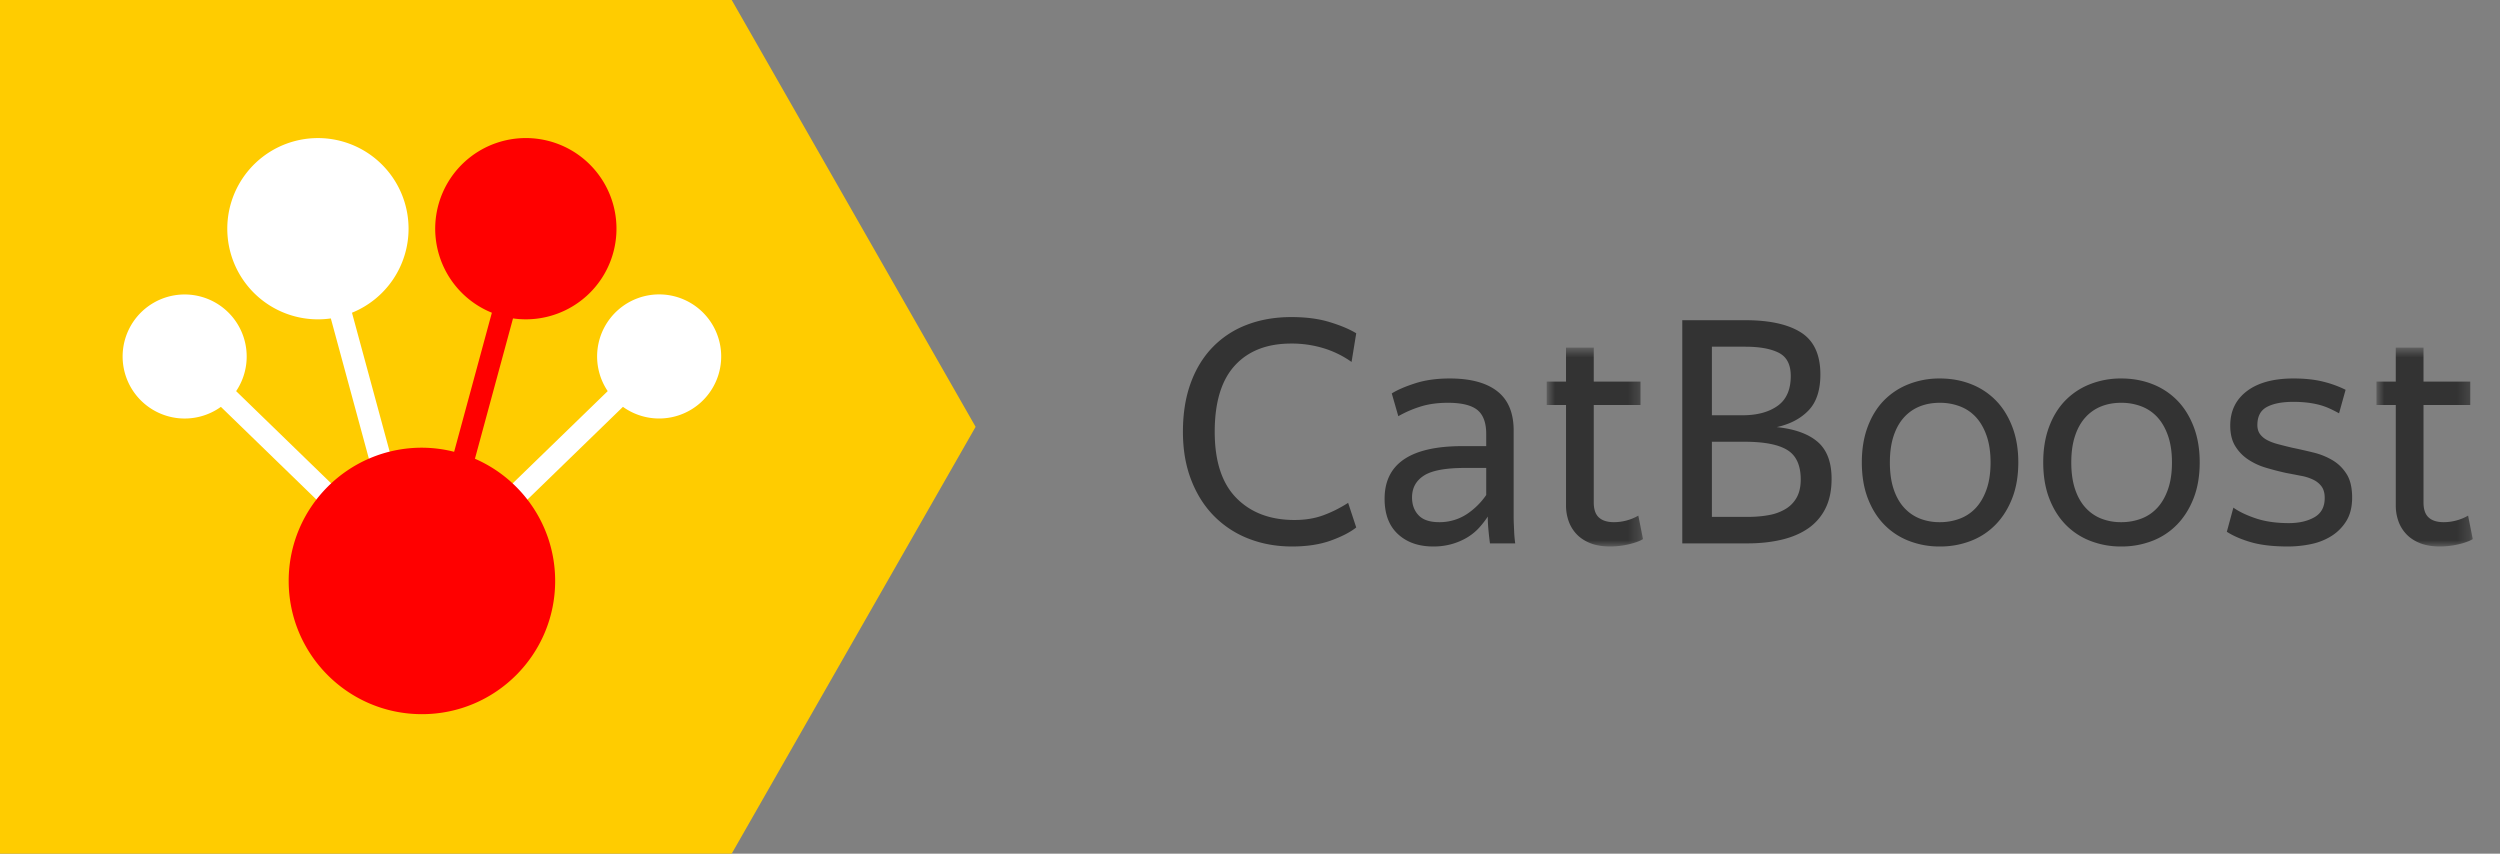
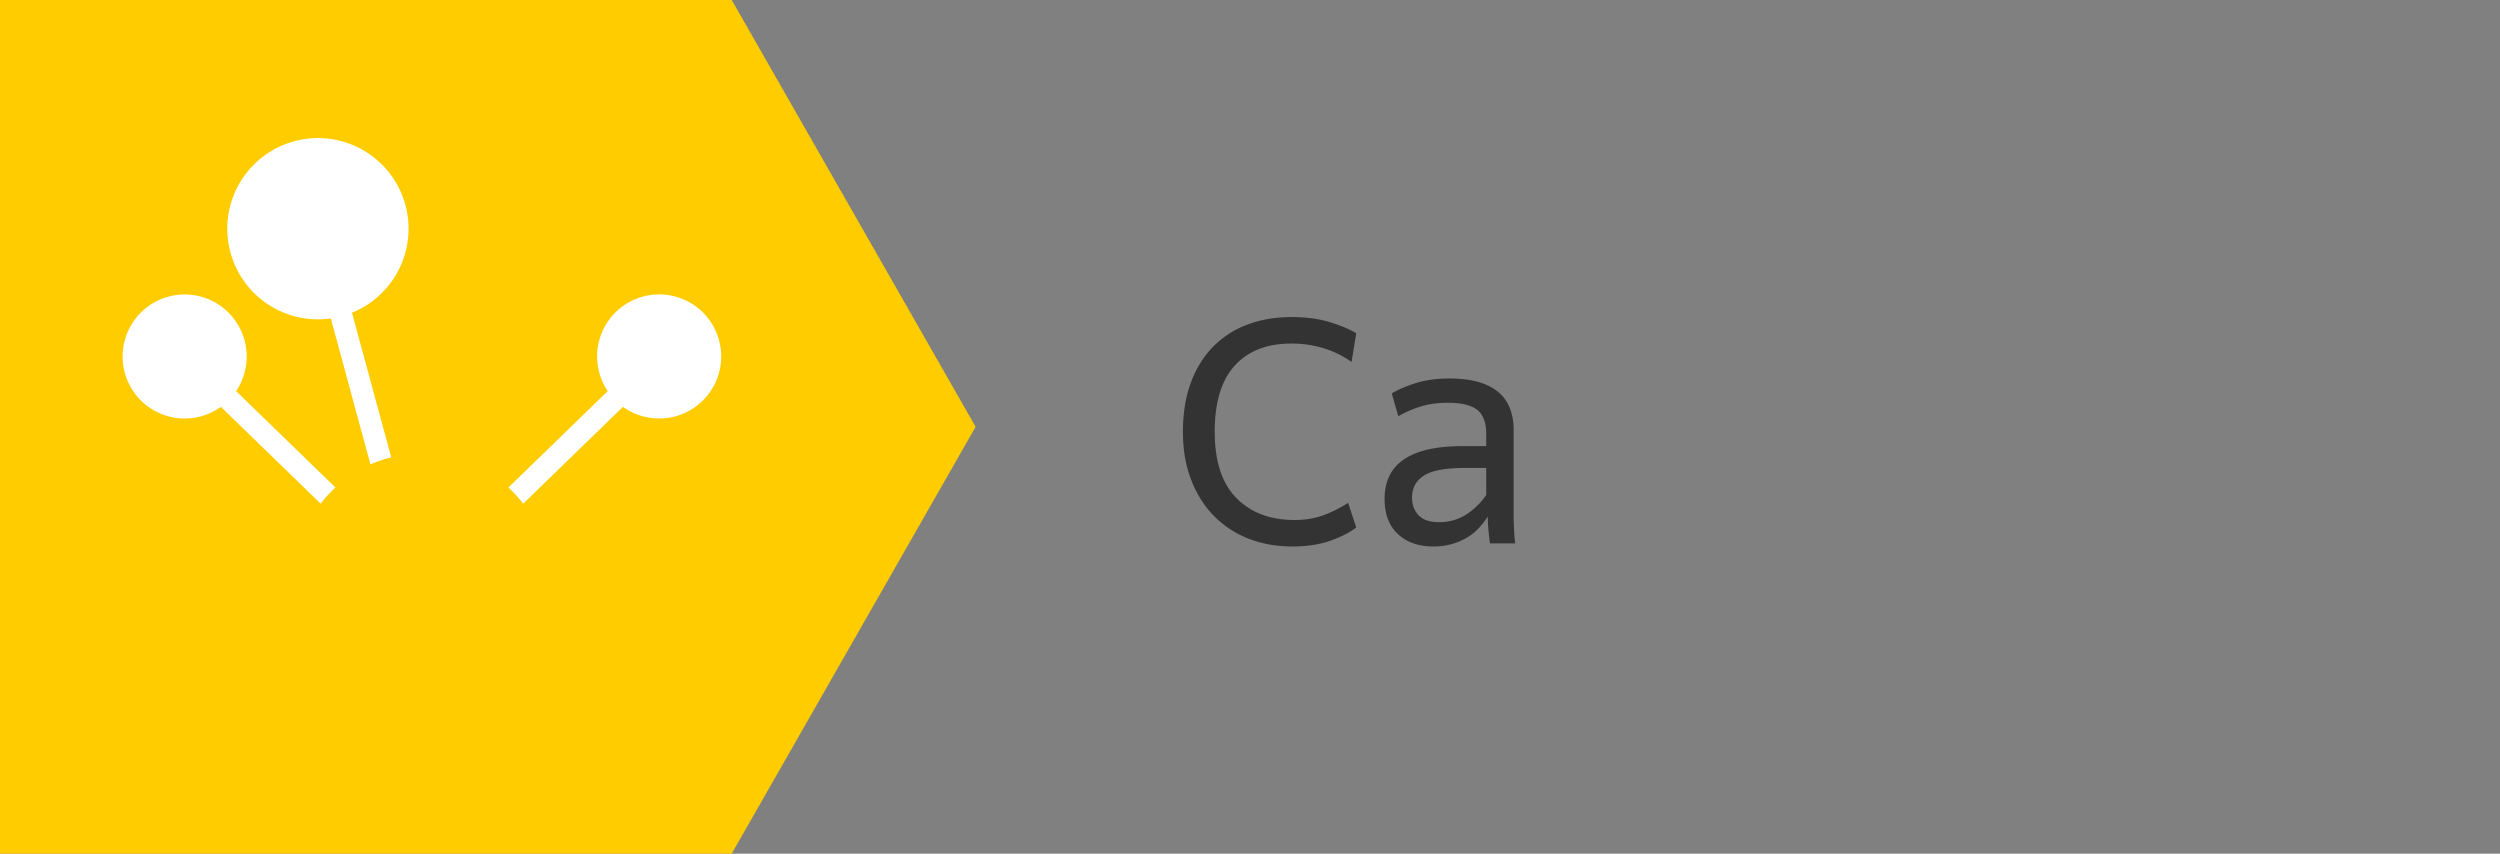
<svg xmlns="http://www.w3.org/2000/svg" xmlns:xlink="http://www.w3.org/1999/xlink" width="205" height="70" viewBox="0 0 205 70">
  <rect x="0" y="0" width="205" height="70" fill="#808080" stroke="none" />
  <title>CatBoost</title>
  <defs>
    <path id="a" d="M8.726 17H.829V.692h7.898z" />
-     <path id="c" d="M8.766.692V17H.868V.692h7.898z" />
  </defs>
  <path fill="#fc0" d="M0 0h60v70H0zm60 0l20 35-20 35z" />
  <g fill="none" fill-rule="evenodd">
    <path d="M54.052 24.141a5.088 5.088 0 0 0-4.22 7.931l-8.14 7.901c.44.408.844.852 1.209 1.33l8.18-7.942a5.088 5.088 0 1 0 2.97-9.22M27.128 26.11l3.247 11.968a10.395 10.395 0 0 1 1.705-.577l-3.218-11.857a7.435 7.435 0 0 0 4.64-6.89 7.432 7.432 0 1 0-6.374 7.357m.375 13.863l-8.14-7.901a5.087 5.087 0 1 0-9.308-2.843 5.088 5.088 0 0 0 8.058 4.132l8.18 7.94c.366-.477.77-.92 1.21-1.328" fill="#FFF" />
-     <path d="M43.123 26.185a7.432 7.432 0 1 0-2.79-.542l-3.094 11.404a10.858 10.858 0 0 0-2.641-.336c-6.034 0-10.926 4.892-10.926 10.926s4.892 10.925 10.926 10.925c6.033 0 10.925-4.89 10.925-10.925 0-4.488-2.708-8.34-6.578-10.02l3.122-11.507c.345.05.698.075 1.057.075" fill="#F00" />
  </g>
  <path d="M105.946 44.812c-1.278 0-2.463-.214-3.553-.639a8.076 8.076 0 0 1-2.837-1.853c-.801-.809-1.427-1.798-1.878-2.965-.453-1.167-.678-2.483-.678-3.949 0-1.483.209-2.803.626-3.962.418-1.159 1.014-2.143 1.79-2.952a7.678 7.678 0 0 1 2.811-1.853c1.099-.426 2.322-.639 3.668-.639 1.192 0 2.237.136 3.131.41.895.271 1.623.578 2.185.918l-.383 2.352a7.993 7.993 0 0 0-2.249-1.112 8.943 8.943 0 0 0-2.71-.396c-1.977 0-3.514.601-4.613 1.802-1.099 1.201-1.649 3.012-1.649 5.432 0 2.42.592 4.23 1.777 5.431 1.183 1.202 2.773 1.802 4.766 1.802.87 0 1.653-.127 2.352-.383.699-.256 1.38-.596 2.045-1.022l.664 2.018c-.494.393-1.188.75-2.083 1.074-.895.323-1.955.486-3.182.486m16.052-2.454c-.188.29-.413.584-.678.882a4.328 4.328 0 0 1-.945.792c-.367.23-.788.418-1.265.563a5.477 5.477 0 0 1-1.585.217c-1.193 0-2.156-.336-2.888-1.01-.733-.673-1.1-1.639-1.1-2.9 0-2.88 2.13-4.32 6.39-4.32h1.943v-.997c0-.92-.242-1.576-.728-1.969-.486-.39-1.291-.587-2.416-.587-.87 0-1.64.111-2.313.332a9.082 9.082 0 0 0-1.751.767l-.537-1.866c.46-.29 1.1-.566 1.917-.83.818-.265 1.764-.397 2.838-.397 1.703 0 3.003.35 3.897 1.048.895.7 1.343 1.772 1.343 3.22v7.106c0 .154.004.33.012.524l.026.601a10.405 10.405 0 0 0 .089 1.022h-2.07a23.629 23.629 0 0 1-.115-1.009 11.741 11.741 0 0 1-.064-1.138v-.05zm-3.987.46a4.072 4.072 0 0 0 2.39-.742 5.852 5.852 0 0 0 1.469-1.486v-2.219h-1.738c-1.602 0-2.726.21-3.374.63-.648.42-.971 1.015-.971 1.786 0 .6.179 1.09.537 1.465.358.378.92.566 1.687.566z" fill="#333" />
  <g transform="translate(126 27.812)">
    <mask id="b" fill="#fff">
      <use xlink:href="#a" />
    </mask>
-     <path d="M7.55 16.823A6.748 6.748 0 0 1 6.044 17c-.649 0-1.202-.094-1.662-.28-.46-.189-.836-.44-1.125-.756a3.004 3.004 0 0 1-.638-1.073 3.803 3.803 0 0 1-.205-1.24V5.396H.829V3.478h1.584V.692h2.275v2.786H8.52v1.918H4.688v7.995c0 .564.141.974.422 1.231.282.256.694.384 1.24.384.34 0 .686-.047 1.035-.14a3.84 3.84 0 0 0 .958-.397l.384 1.925c-.273.168-.664.311-1.176.43" fill="#333" mask="url(#b)" />
  </g>
-   <path d="M137.947 26.256h5.163c1.994 0 3.519.337 4.575 1.009 1.057.674 1.586 1.82 1.586 3.438 0 1.296-.325 2.28-.972 2.952-.648.674-1.517 1.129-2.607 1.368 1.483.153 2.602.558 3.36 1.214.759.657 1.138 1.666 1.138 3.029 0 .955-.17 1.768-.511 2.44a4.296 4.296 0 0 1-1.431 1.637c-.614.417-1.342.724-2.186.92-.843.196-1.76.294-2.747.294h-5.368V26.256zm2.428 2.173v5.622h2.53c1.176 0 2.126-.255 2.85-.766.724-.511 1.087-1.33 1.087-2.454 0-.937-.33-1.572-.984-1.904-.656-.332-1.572-.498-2.748-.498h-2.735zm0 7.795v6.16h2.94c.647 0 1.235-.051 1.764-.153a3.986 3.986 0 0 0 1.367-.512 2.52 2.52 0 0 0 .895-.945c.212-.392.319-.877.319-1.457 0-1.158-.367-1.964-1.1-2.415-.732-.452-1.9-.678-3.501-.678h-2.684zm18.685 8.588a6.852 6.852 0 0 1-2.53-.46 5.672 5.672 0 0 1-2.033-1.342c-.57-.588-1.018-1.308-1.341-2.16-.324-.852-.486-1.83-.486-2.94 0-1.09.162-2.065.486-2.926.323-.86.77-1.58 1.34-2.16a5.763 5.763 0 0 1 2.034-1.329 6.872 6.872 0 0 1 2.53-.46c.92 0 1.772.153 2.556.46a5.76 5.76 0 0 1 2.032 1.33c.57.578 1.023 1.3 1.355 2.16.332.86.498 1.835.498 2.925 0 1.11-.166 2.088-.498 2.94-.332.852-.784 1.572-1.355 2.16a5.668 5.668 0 0 1-2.032 1.341 6.929 6.929 0 0 1-2.556.461m0-1.994a4.58 4.58 0 0 0 1.66-.295 3.41 3.41 0 0 0 1.318-.897c.366-.4.655-.909.869-1.524.212-.615.319-1.342.319-2.179 0-.837-.107-1.563-.32-2.178-.213-.615-.502-1.123-.868-1.525a3.43 3.43 0 0 0-1.317-.897 4.6 4.6 0 0 0-1.661-.294c-.597 0-1.142.098-1.635.294a3.461 3.461 0 0 0-1.291.897c-.367.402-.652.91-.857 1.525-.205.615-.307 1.341-.307 2.178s.102 1.564.307 2.18c.205.614.49 1.122.857 1.523.366.402.796.701 1.29.897a4.369 4.369 0 0 0 1.636.295m14.875 1.994a6.852 6.852 0 0 1-2.53-.46 5.672 5.672 0 0 1-2.033-1.342c-.571-.588-1.017-1.308-1.341-2.16-.324-.852-.486-1.83-.486-2.94 0-1.09.162-2.065.486-2.926.324-.86.77-1.58 1.341-2.16a5.763 5.763 0 0 1 2.033-1.329 6.872 6.872 0 0 1 2.53-.46c.92 0 1.772.153 2.556.46a5.76 5.76 0 0 1 2.032 1.33c.571.578 1.023 1.3 1.355 2.16.332.86.498 1.835.498 2.925 0 1.11-.166 2.088-.498 2.94-.332.852-.784 1.572-1.355 2.16a5.668 5.668 0 0 1-2.032 1.341 6.929 6.929 0 0 1-2.556.461m0-1.994a4.58 4.58 0 0 0 1.661-.295c.512-.196.95-.495 1.317-.897.366-.4.656-.909.869-1.524.212-.615.319-1.342.319-2.179 0-.837-.107-1.563-.319-2.178-.213-.615-.503-1.123-.869-1.525a3.43 3.43 0 0 0-1.317-.897 4.6 4.6 0 0 0-1.661-.294c-.597 0-1.142.098-1.636.294a3.466 3.466 0 0 0-1.29.897c-.367.402-.652.91-.856 1.525-.205.615-.308 1.341-.308 2.178s.103 1.564.308 2.18c.204.614.489 1.122.856 1.523.366.402.796.701 1.29.897a4.378 4.378 0 0 0 1.636.295m13.675 1.994c-1.211 0-2.215-.116-3.016-.347-.801-.232-1.466-.518-1.994-.86l.537-1.98c.477.34 1.099.635 1.865.89.767.253 1.662.38 2.685.38.834 0 1.533-.16 2.096-.483.562-.322.843-.846.843-1.575 0-.389-.081-.698-.243-.927a1.802 1.802 0 0 0-.665-.559 3.795 3.795 0 0 0-1.01-.33 184.88 184.88 0 0 0-1.251-.24c-.546-.12-1.091-.26-1.636-.423a5.367 5.367 0 0 1-1.47-.678 3.522 3.522 0 0 1-1.061-1.099c-.273-.442-.41-1.005-.41-1.686 0-1.193.457-2.135 1.369-2.825.91-.69 2.185-1.035 3.82-1.035.92 0 1.726.086 2.416.257a8.935 8.935 0 0 1 1.854.67l-.537 1.93a10.321 10.321 0 0 0-.805-.407 5.406 5.406 0 0 0-.831-.292 7.162 7.162 0 0 0-.958-.177 9.598 9.598 0 0 0-1.163-.064c-.921 0-1.641.14-2.16.42-.521.278-.78.773-.78 1.484 0 .288.068.53.205.723.136.196.328.36.575.496.246.135.545.25.895.342.348.093.736.191 1.162.292.579.12 1.163.252 1.75.396a5.734 5.734 0 0 1 1.586.64c.468.281.852.66 1.15 1.137.298.477.447 1.116.447 1.917 0 .767-.158 1.405-.472 1.917a3.816 3.816 0 0 1-1.227 1.24 5.08 5.08 0 0 1-1.688.664 9.294 9.294 0 0 1-1.878.192" fill="#333" />
  <g transform="translate(194 27.812)">
    <mask id="d" fill="#fff">
      <use xlink:href="#c" />
    </mask>
-     <path d="M7.59 16.823A6.748 6.748 0 0 1 6.084 17c-.648 0-1.201-.094-1.661-.28-.461-.189-.836-.44-1.125-.756a2.99 2.99 0 0 1-.64-1.073 3.803 3.803 0 0 1-.204-1.24V5.396H.868V3.478h1.585V.692h2.275v2.786h3.834v1.918H4.728v7.995c0 .564.14.974.422 1.231.28.256.694.384 1.24.384.34 0 .686-.047 1.035-.14a3.84 3.84 0 0 0 .958-.397l.384 1.925c-.273.168-.665.311-1.176.43" fill="#333" mask="url(#d)" />
  </g>
</svg>